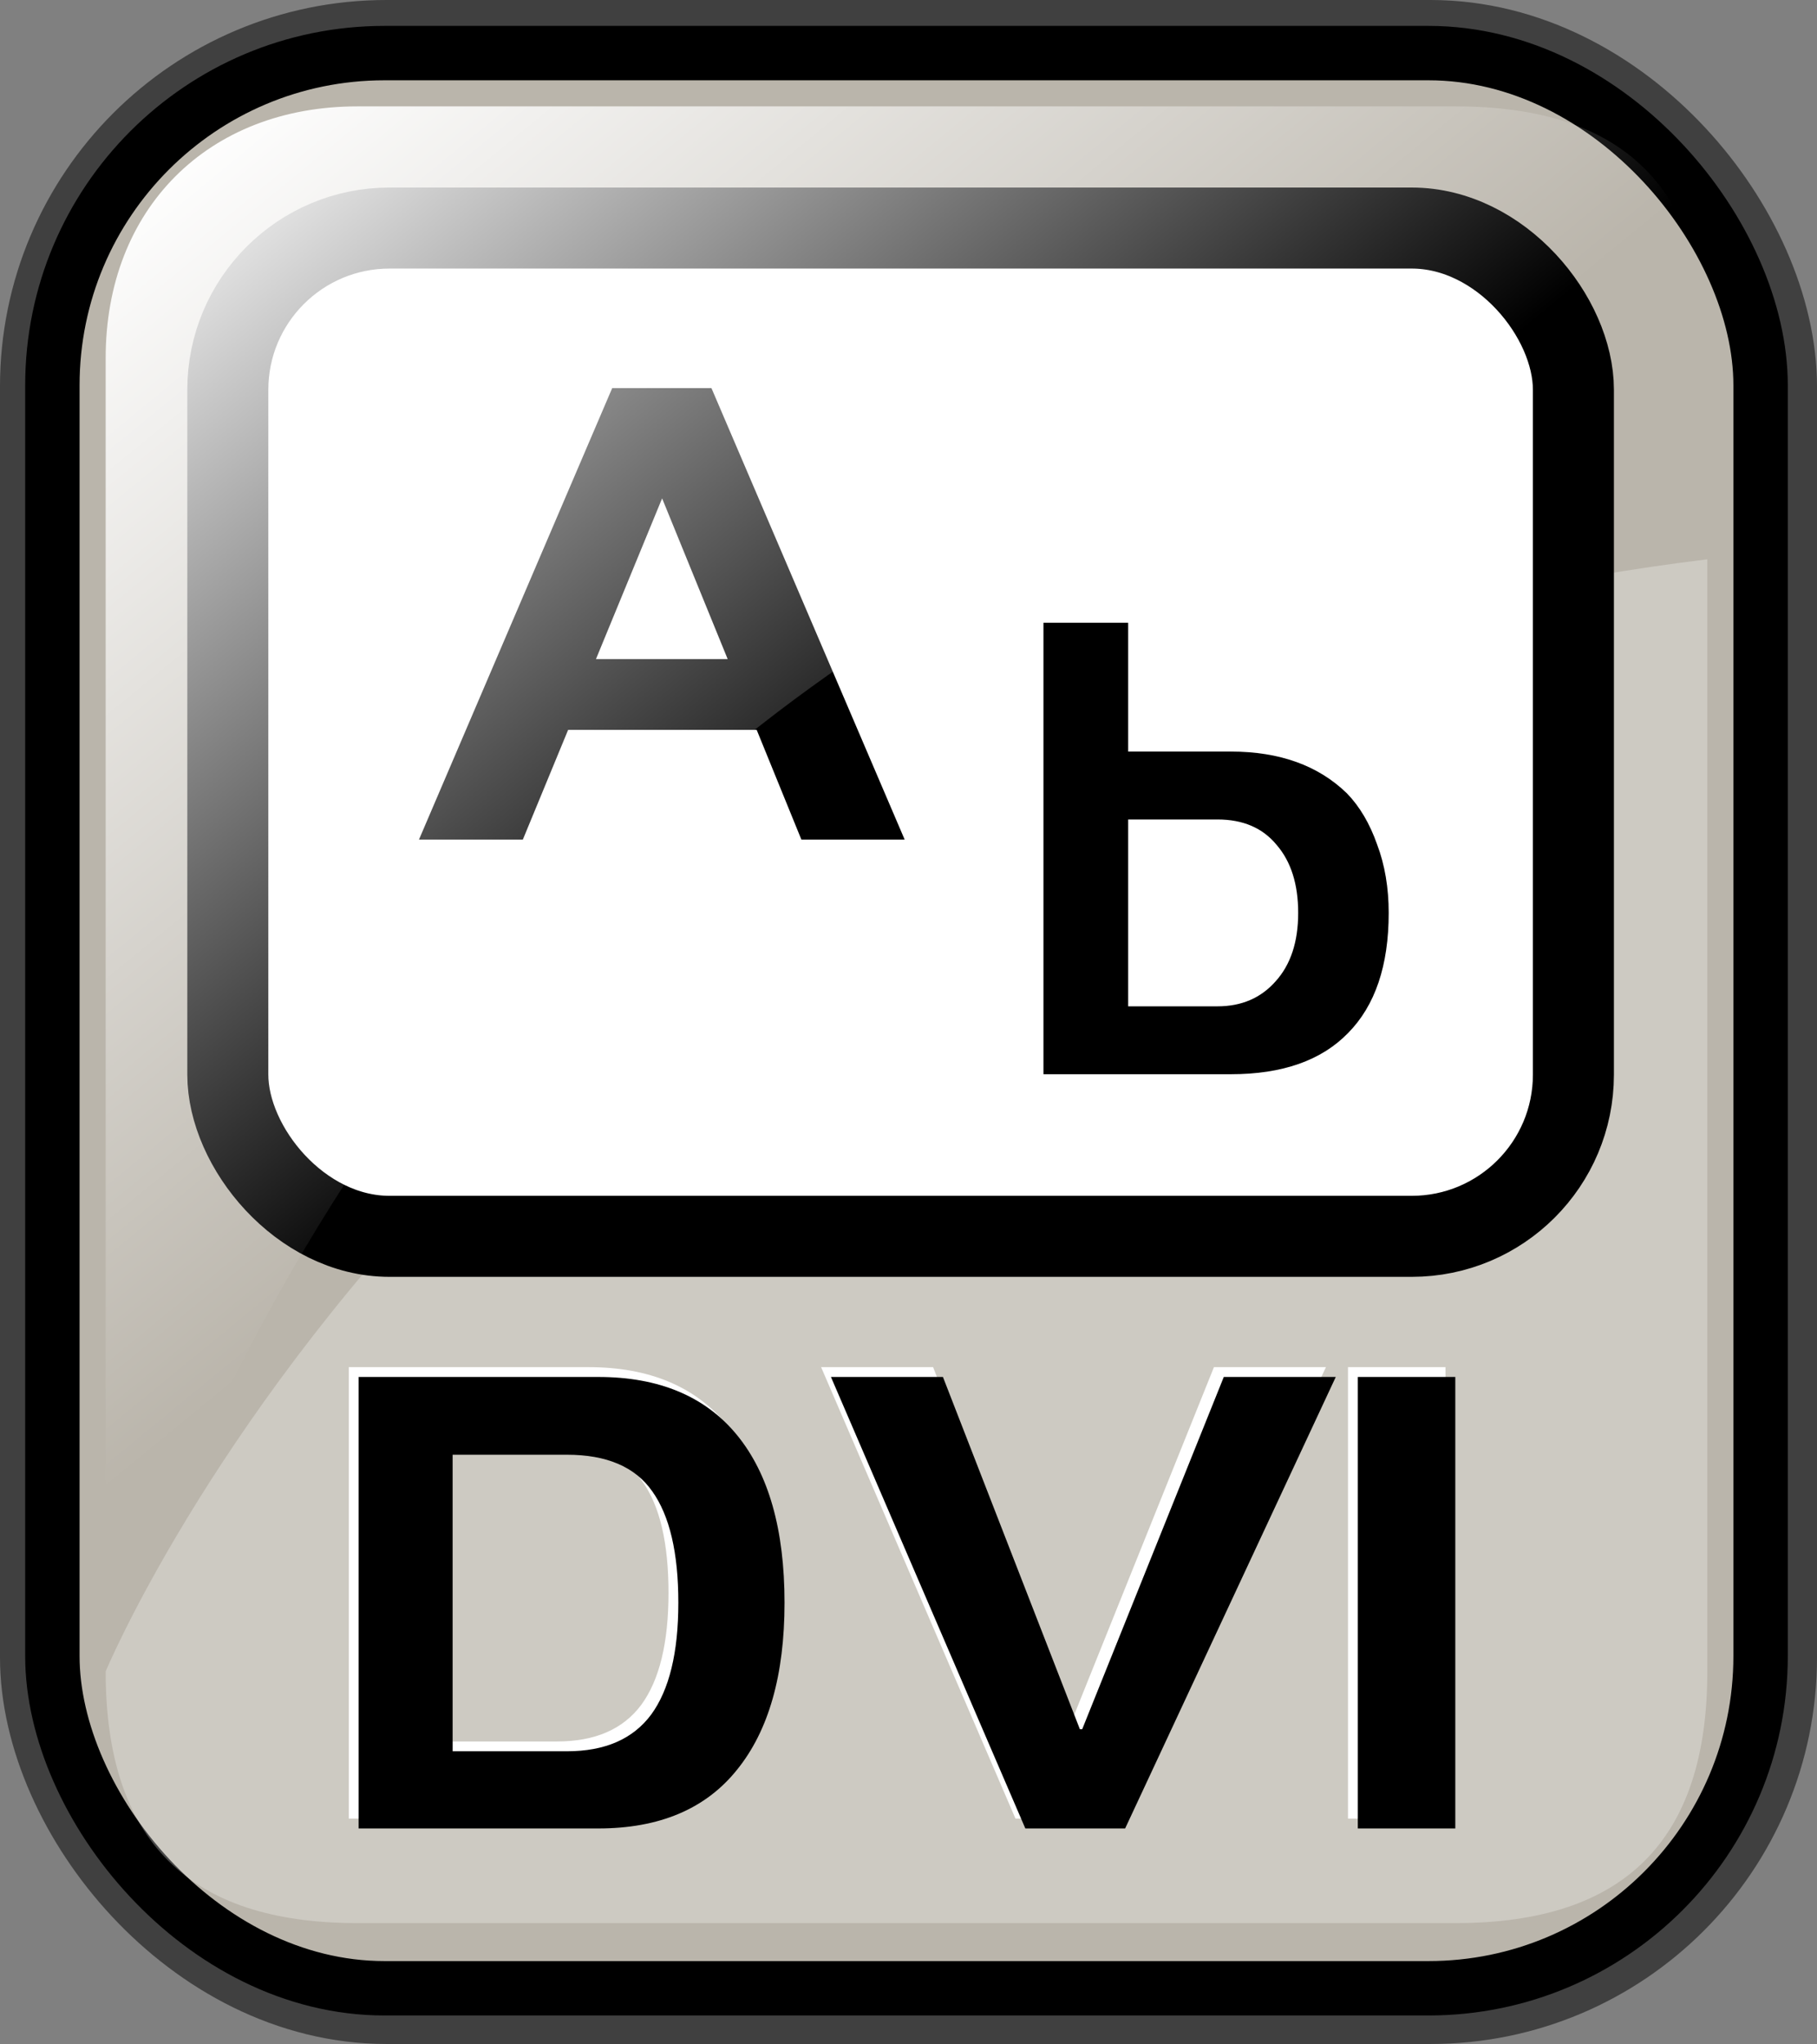
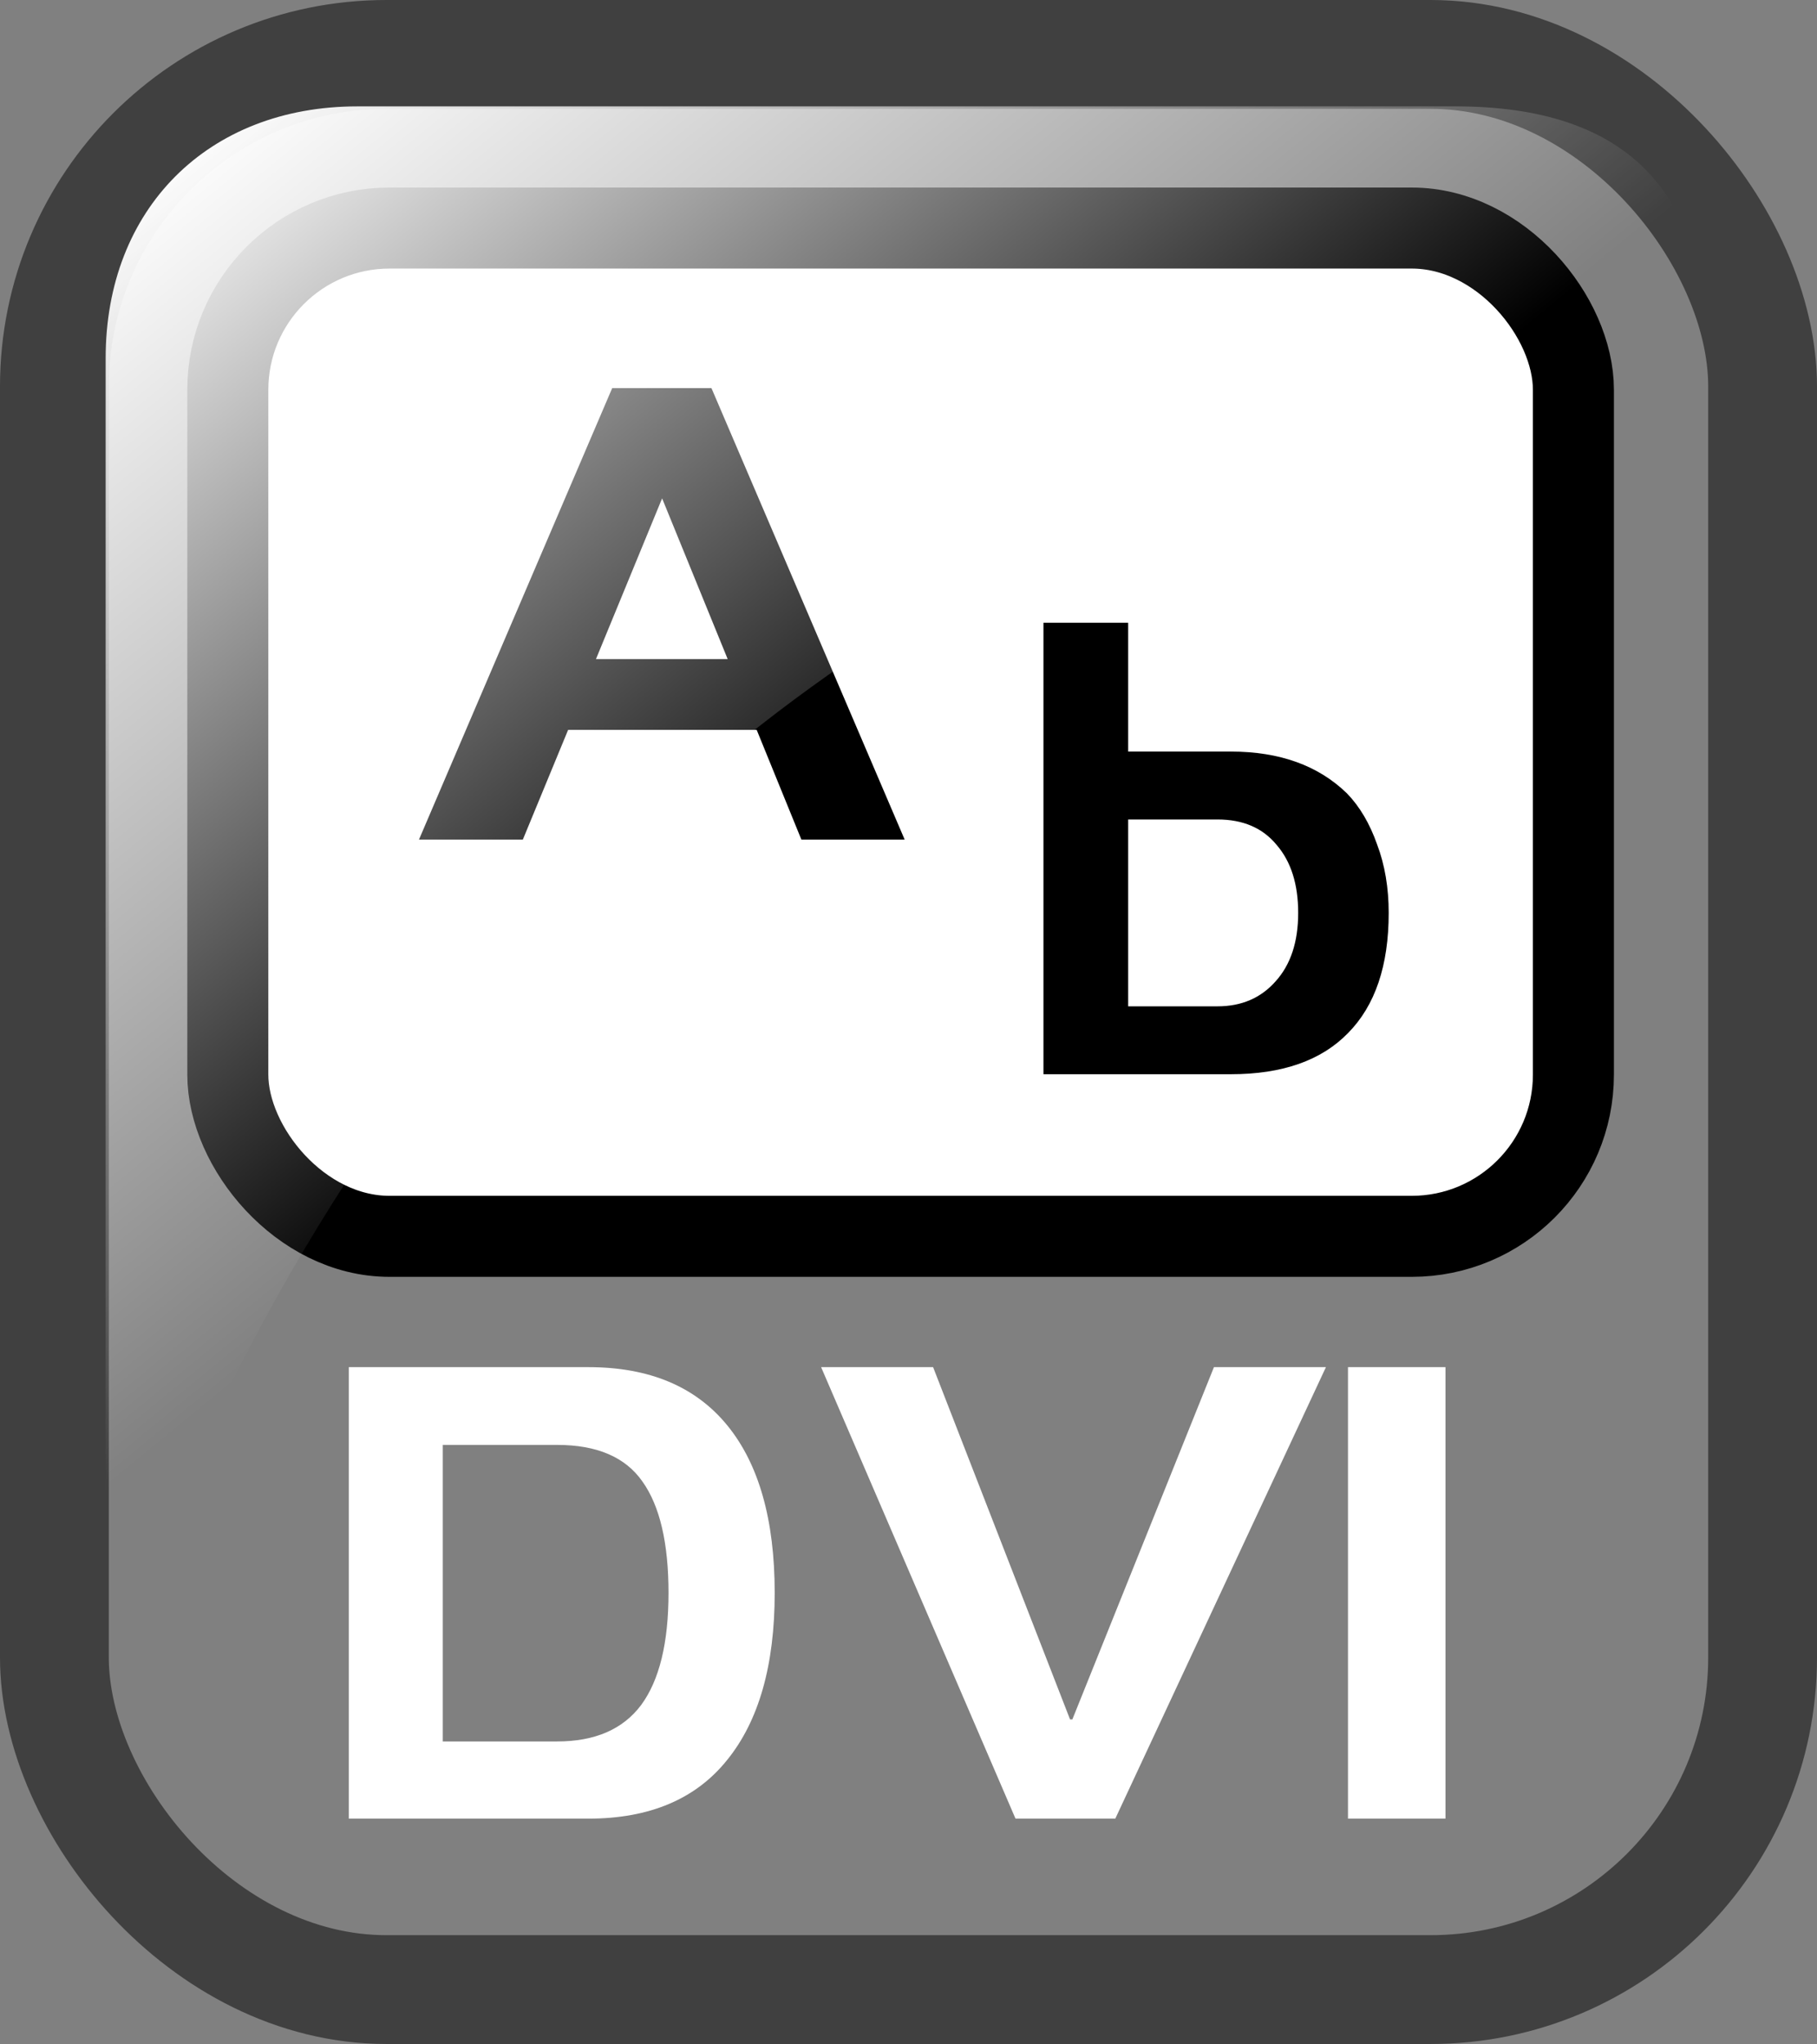
<svg xmlns="http://www.w3.org/2000/svg" xmlns:ns1="http://sodipodi.sourceforge.net/DTD/sodipodi-0.dtd" xmlns:ns2="http://www.inkscape.org/namespaces/inkscape" xmlns:xlink="http://www.w3.org/1999/xlink" ns1:docname="dvi.svg" ns1:docbase="/home/sept/svg" height="140.887" width="125.256" ns2:version="0.45.1" ns1:version="0.32" id="svg1" ns2:output_extension="org.inkscape.output.svg.inkscape" version="1.0">
  <rect width="100%" height="100%" fill="#808080" stroke="none" />
  <defs id="defs3">
    <linearGradient id="linearGradient3587">
      <stop style="stop-color:#efe0cd;stop-opacity:0.561;" offset="0" id="stop3589" />
      <stop style="stop-color:#cececd;stop-opacity:0.22;" offset="1" id="stop3591" />
    </linearGradient>
    <linearGradient id="linearGradient2832">
      <stop id="stop2834" offset="0" style="stop-color:#ffffff;stop-opacity:1;" />
      <stop id="stop2836" offset="1" style="stop-color:#ffffff;stop-opacity:0;" />
    </linearGradient>
    <linearGradient id="linearGradient839">
      <stop id="stop840" offset="0" style="stop-color:#46a046;stop-opacity:1;" />
      <stop id="stop841" offset="0.394" style="stop-color:#df421e;stop-opacity:1;" />
      <stop id="stop842" offset="0.72" style="stop-color:#ada7c8;stop-opacity:1;" />
      <stop id="stop843" offset="1" style="stop-color:#eed680;stop-opacity:1;" />
    </linearGradient>
    <linearGradient y2="0.5" x2="1" y1="0.5" x1="1.3267924e-17" id="linearGradient836" xlink:href="#linearGradient839" />
    <linearGradient gradientUnits="userSpaceOnUse" y2="73.399" x2="72.999" y1="16.369" x1="23.984" gradientTransform="matrix(0.94,0,0,0.897,-12.082,-3.352)" id="linearGradient2830" xlink:href="#linearGradient2832" ns2:collect="always" />
    <linearGradient ns2:collect="always" xlink:href="#linearGradient1700" id="linearGradient1407" gradientUnits="userSpaceOnUse" gradientTransform="matrix(0.777,0,0,0.895,-162.469,12.769)" x1="111.326" y1="124.28" x2="107.316" y2="93.732" />
    <linearGradient ns2:collect="always" xlink:href="#linearGradient1700" id="linearGradient1390" gradientUnits="userSpaceOnUse" gradientTransform="matrix(0.777,0,0,0.895,-2.922,10.431)" x1="111.326" y1="124.28" x2="107.316" y2="93.732" />
    <linearGradient id="linearGradient1350">
      <stop id="stop1352" offset="0" style="stop-color:#46a046;stop-opacity:1;" />
      <stop id="stop1354" offset="0.394" style="stop-color:#df421e;stop-opacity:1;" />
      <stop id="stop1356" offset="0.72" style="stop-color:#ada7c8;stop-opacity:1;" />
      <stop id="stop1358" offset="1" style="stop-color:#eed680;stop-opacity:1;" />
    </linearGradient>
    <linearGradient y2="0.5" x2="1" y1="0.5" x1="1.3267924e-17" id="linearGradient1360" xlink:href="#linearGradient839" />
    <linearGradient gradientUnits="userSpaceOnUse" y2="87.98" x2="128.67" y1="121.732" x1="123.504" gradientTransform="matrix(0.87,0,0,1.002,4.612,4.887)" id="linearGradient1362" xlink:href="#linearGradient1700" ns2:collect="always" />
    <linearGradient y2="0.5" x2="1" y1="0.5" x1="1.3267924e-17" id="linearGradient1363" xlink:href="#linearGradient839" />
    <linearGradient id="linearGradient1353">
      <stop id="stop1355" offset="0" style="stop-color:#46a046;stop-opacity:1;" />
      <stop id="stop1357" offset="0.394" style="stop-color:#df421e;stop-opacity:1;" />
      <stop id="stop1359" offset="0.72" style="stop-color:#ada7c8;stop-opacity:1;" />
      <stop id="stop1361" offset="1" style="stop-color:#eed680;stop-opacity:1;" />
    </linearGradient>
    <linearGradient id="linearGradient1700">
      <stop id="stop1701" offset="0" style="stop-color:#000000;stop-opacity:0.699;" />
      <stop id="stop1702" offset="1" style="stop-color:#000000;stop-opacity:0;" />
    </linearGradient>
    <linearGradient xlink:href="#linearGradient839" id="linearGradient1427" x1="1.3267924e-17" y1="0.5" x2="1" y2="0.5" />
    <linearGradient id="linearGradient1417">
      <stop style="stop-color:#46a046;stop-opacity:1;" offset="0" id="stop1419" />
      <stop style="stop-color:#df421e;stop-opacity:1;" offset="0.394" id="stop1421" />
      <stop style="stop-color:#ada7c8;stop-opacity:1;" offset="0.72" id="stop1423" />
      <stop style="stop-color:#eed680;stop-opacity:1;" offset="1" id="stop1425" />
    </linearGradient>
    <linearGradient y2="0.5" x2="1" y1="0.5" x1="1.3267924e-17" id="linearGradient1381" xlink:href="#linearGradient839" />
    <linearGradient id="linearGradient1371">
      <stop id="stop1373" offset="0" style="stop-color:#46a046;stop-opacity:1;" />
      <stop id="stop1375" offset="0.394" style="stop-color:#df421e;stop-opacity:1;" />
      <stop id="stop1377" offset="0.72" style="stop-color:#ada7c8;stop-opacity:1;" />
      <stop id="stop1379" offset="1" style="stop-color:#eed680;stop-opacity:1;" />
    </linearGradient>
    <linearGradient xlink:href="#linearGradient839" id="linearGradient1374" x1="1.3267924e-17" y1="0.5" x2="1" y2="0.5" />
    <linearGradient id="linearGradient1364">
      <stop style="stop-color:#46a046;stop-opacity:1;" offset="0" id="stop1366" />
      <stop style="stop-color:#df421e;stop-opacity:1;" offset="0.394" id="stop1368" />
      <stop style="stop-color:#ada7c8;stop-opacity:1;" offset="0.72" id="stop1370" />
      <stop style="stop-color:#eed680;stop-opacity:1;" offset="1" id="stop1372" />
    </linearGradient>
    <linearGradient xlink:href="#linearGradient839" id="linearGradient1382" x1="1.3267924e-17" y1="0.5" x2="1" y2="0.5" />
    <linearGradient id="linearGradient1370">
      <stop style="stop-color:#46a046;stop-opacity:1;" offset="0" id="stop1374" />
      <stop style="stop-color:#df421e;stop-opacity:1;" offset="0.394" id="stop1376" />
      <stop style="stop-color:#ada7c8;stop-opacity:1;" offset="0.72" id="stop1378" />
      <stop style="stop-color:#eed680;stop-opacity:1;" offset="1" id="stop1380" />
    </linearGradient>
  </defs>
  <ns1:namedview ns2:current-layer="svg1" ns2:window-y="216" ns2:window-x="616" gridspacingy="1mm" gridspacingx="1mm" snaptogrid="false" showgrid="true" ns2:window-height="653" ns2:window-width="756" ns2:cy="91.525424" ns2:cx="40.22012" ns2:zoom="2.95" ns2:pageshadow="2" ns2:pageopacity="0.0" borderopacity="1.0" bordercolor="#666666" pagecolor="#ffffff" id="base" />
  <rect rx="22.893" ry="22.893" y="3.75" x="3.75" height="133.387" width="117.756" id="rect834" style="fill:none;fill-rule:evenodd;stroke:#000000;stroke-width:7.5;stroke-linejoin:round;stroke-miterlimit:4;stroke-dasharray:none;stroke-opacity:0.5" />
-   <rect rx="22.893" ry="22.893" y="3.66" x="3.611" height="133.387" width="117.756" id="rect828" style="fill:#bab5ab;fill-opacity:1;fill-rule:evenodd;stroke:#000000;stroke-width:3.75;stroke-miterlimit:4;stroke-dasharray:none" />
-   <path ns1:nodetypes="cccccc" id="path2838" d="M 100.348,132.555 L 24.63,132.555 C 12.986,132.555 7.284,126.853 7.284,115.208 C 7.284,115.208 34.904,48.693 117.695,38.551 L 117.695,115.208 C 117.695,126.853 111.993,132.555 100.348,132.555 z " style="fill:#ffffff;fill-opacity:0.279;fill-rule:evenodd;stroke:none;stroke-width:6.25" />
  <rect style="fill:#ffffff;fill-rule:evenodd;stroke:#000000;stroke-width:5.585" id="rect849" width="92.759" height="69.499" ry="11.147" x="15.705" y="15.719" rx="11.147" />
  <path style="font-size:40px;fill:#ffffff;fill-opacity:1;stroke-width:1pt;font-family:Trek" d="M 99.644,125.354 L 92.924,125.354 L 92.924,94.234 L 99.644,94.234 L 99.644,125.354 z M 56.604,94.234 L 64.324,94.234 L 73.764,118.514 L 73.924,118.514 L 83.684,94.234 L 91.404,94.234 L 76.884,125.354 L 70.004,125.354 L 56.604,94.234 z M 24.044,94.234 L 40.564,94.234 C 44.75,94.234 47.937,95.567 50.124,98.234 C 52.31,100.9 53.404,104.754 53.404,109.794 C 53.404,114.78 52.31,118.62 50.124,121.314 C 47.964,124.007 44.777,125.354 40.564,125.354 L 24.044,125.354 L 24.044,94.234 z M 30.524,120.034 L 38.404,120.034 C 41.017,120.034 42.95,119.194 44.204,117.514 C 45.457,115.807 46.084,113.234 46.084,109.794 C 46.084,106.354 45.484,103.794 44.284,102.114 C 43.11,100.434 41.15,99.594 38.404,99.594 L 30.524,99.594 L 30.524,120.034 z " id="path1400" />
-   <path style="font-size:40px;stroke-width:1pt;font-family:Trek" d="M 100.322,126.031 L 93.602,126.031 L 93.602,94.911 L 100.322,94.911 L 100.322,126.031 z M 57.282,94.911 L 65.002,94.911 L 74.442,119.191 L 74.602,119.191 L 84.362,94.911 L 92.082,94.911 L 77.562,126.031 L 70.682,126.031 L 57.282,94.911 z M 24.722,94.911 L 41.242,94.911 C 45.428,94.911 48.615,96.245 50.802,98.911 C 52.988,101.578 54.082,105.431 54.082,110.471 C 54.082,115.458 52.988,119.298 50.802,121.991 C 48.642,124.685 45.455,126.031 41.242,126.031 L 24.722,126.031 L 24.722,94.911 z M 31.202,120.711 L 39.082,120.711 C 41.695,120.711 43.628,119.871 44.882,118.191 C 46.135,116.485 46.762,113.911 46.762,110.471 C 46.762,107.031 46.162,104.471 44.962,102.791 C 43.788,101.111 41.828,100.271 39.082,100.271 L 31.202,100.271 L 31.202,120.711 z " id="path883" />
  <path style="font-size:40px;stroke-width:1pt;font-family:Trek" d="M 28.883,57.87 L 42.203,26.75 L 49.043,26.75 L 62.363,57.87 L 55.243,57.87 L 52.163,50.31 L 39.163,50.31 L 36.043,57.87 L 28.883,57.87 z M 45.643,34.35 L 41.083,45.43 L 50.163,45.43 L 45.643,34.35 z " id="path896" />
  <path style="font-size:40px;stroke-width:1pt;font-family:Trek" d="M 71.931,74.044 L 71.931,42.924 L 77.771,42.924 L 77.771,51.804 L 84.851,51.804 C 88.211,51.804 90.878,52.764 92.851,54.684 C 93.731,55.591 94.424,56.764 94.931,58.204 C 95.464,59.617 95.731,61.191 95.731,62.924 C 95.731,66.551 94.798,69.311 92.931,71.204 C 91.091,73.097 88.398,74.044 84.851,74.044 L 71.931,74.044 z M 77.771,69.364 L 83.931,69.364 C 85.584,69.364 86.918,68.791 87.931,67.644 C 88.971,66.497 89.491,64.924 89.491,62.924 C 89.491,60.951 88.998,59.391 88.011,58.244 C 87.051,57.071 85.691,56.484 83.931,56.484 L 77.771,56.484 L 77.771,69.364 z " id="path897" />
  <path ns1:nodetypes="cccccc" id="rect2063" d="M 24.63,7.333 L 100.348,7.333 C 111.993,7.333 117.695,13.035 117.695,24.68 C 117.695,24.68 38.408,25.585 7.284,116.028 L 7.284,24.68 C 7.284,14.391 14.342,7.333 24.63,7.333 z " style="fill:url(#linearGradient2830);fill-opacity:1;fill-rule:evenodd;stroke:none;stroke-width:6.25" />
</svg>